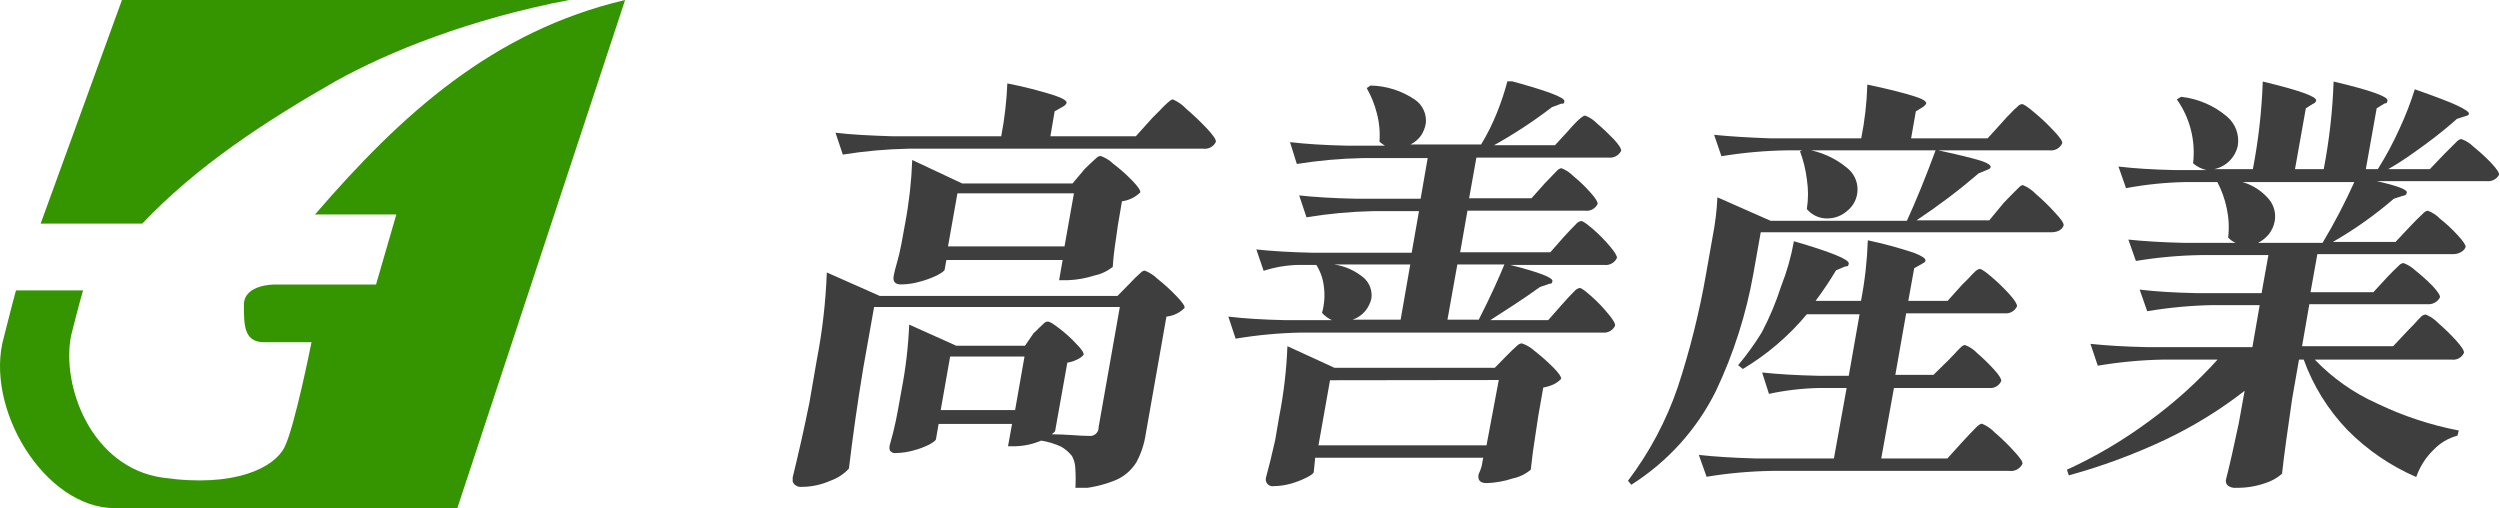
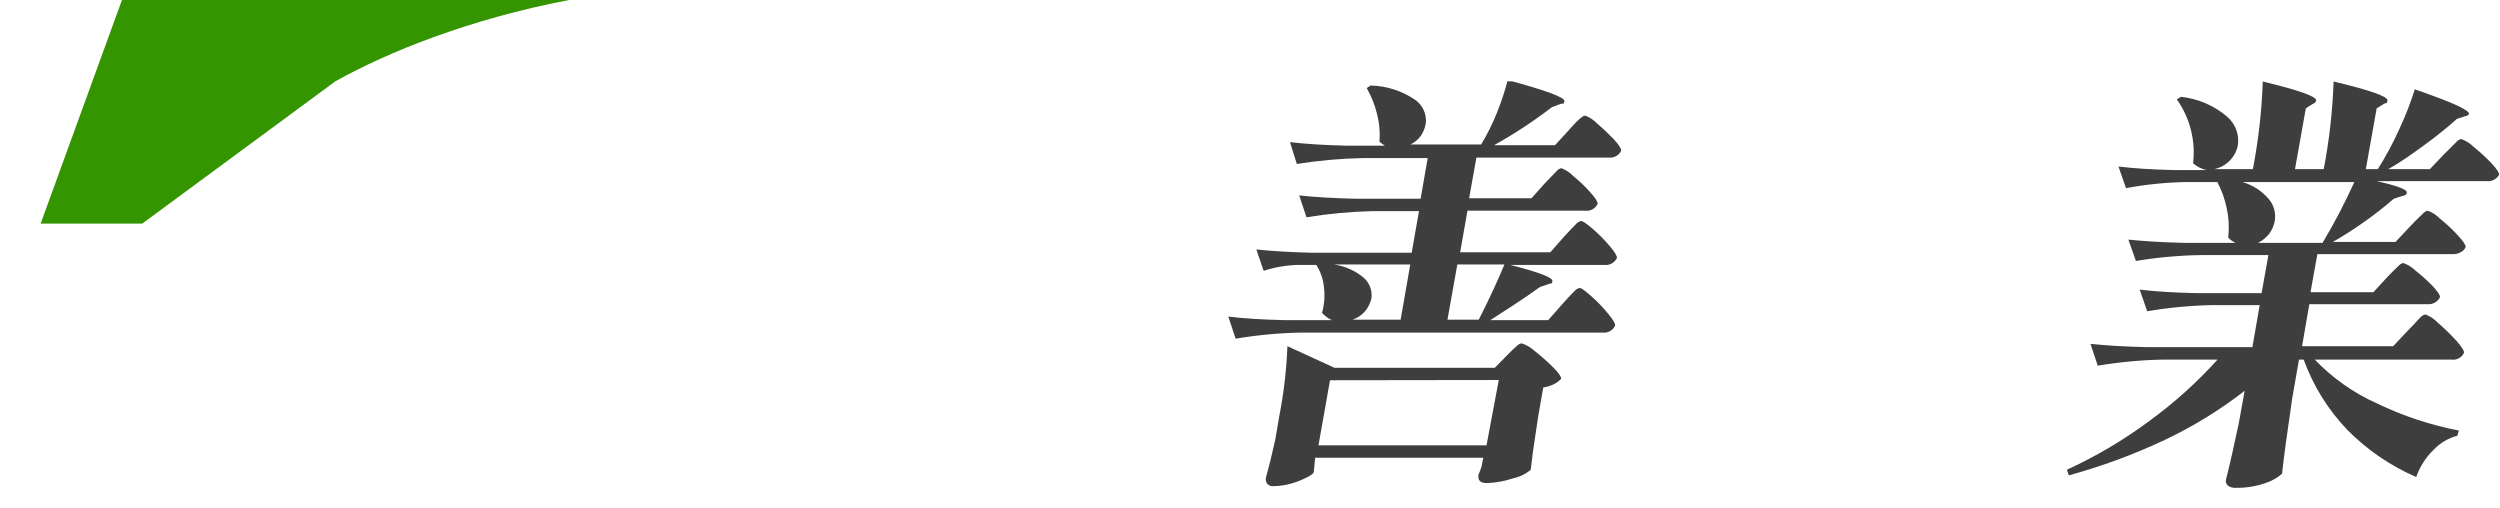
<svg xmlns="http://www.w3.org/2000/svg" width="123" height="25" viewBox="0 0 123 25" fill="none">
  <g clip-path="url(#clip0_759_536)">
-     <path d="M50.858 16.386C50.949 16.312 51.034 16.23 51.112 16.143L51.367 15.901C51.417 15.852 51.483 15.824 51.552 15.82C51.645 15.82 51.83 15.935 52.143 16.178C52.438 16.404 52.713 16.655 52.965 16.929C53.22 17.183 53.336 17.368 53.312 17.46C53.222 17.56 53.112 17.639 52.988 17.692C52.839 17.767 52.679 17.818 52.513 17.842L51.911 21.215C51.911 21.215 51.853 21.296 51.738 21.366C52.456 21.366 53.081 21.447 53.59 21.447C53.651 21.453 53.712 21.447 53.77 21.428C53.828 21.408 53.88 21.377 53.925 21.335C53.969 21.293 54.003 21.242 54.025 21.186C54.048 21.129 54.057 21.068 54.053 21.008L55.096 15.103H43.006L42.474 18.096C42.184 19.841 41.953 21.493 41.767 23.053C41.517 23.326 41.203 23.532 40.852 23.653C40.415 23.848 39.942 23.95 39.463 23.954C39.394 23.964 39.323 23.957 39.257 23.935C39.191 23.913 39.13 23.876 39.081 23.827C39.044 23.789 39.016 23.744 39 23.693C38.984 23.643 38.98 23.59 38.988 23.538C39.289 22.313 39.567 21.077 39.822 19.817L40.181 17.738C40.459 16.309 40.626 14.86 40.679 13.405L43.284 14.56H54.98L55.582 13.948L55.837 13.682L56.126 13.416C56.176 13.358 56.247 13.321 56.323 13.313C56.556 13.405 56.769 13.543 56.949 13.717C57.276 13.977 57.585 14.259 57.875 14.56C58.164 14.861 58.303 15.057 58.28 15.15C58.042 15.392 57.727 15.543 57.389 15.577L56.37 21.354C56.298 21.844 56.142 22.317 55.906 22.752C55.666 23.136 55.315 23.439 54.899 23.619C54.265 23.879 53.592 24.027 52.907 24.058C52.928 23.727 52.928 23.395 52.907 23.064C52.903 22.846 52.848 22.632 52.745 22.44C52.598 22.254 52.418 22.097 52.212 21.978C51.9 21.833 51.569 21.732 51.228 21.678C50.832 21.847 50.408 21.941 49.977 21.955H49.595L49.792 20.857H46.179L46.052 21.597C46.052 21.666 45.925 21.759 45.716 21.874C45.468 21.997 45.208 22.094 44.94 22.163C44.657 22.243 44.365 22.286 44.072 22.29C44.016 22.298 43.96 22.29 43.909 22.267C43.858 22.245 43.814 22.209 43.782 22.163C43.753 22.069 43.753 21.968 43.782 21.874C43.898 21.481 43.991 21.1 44.072 20.719L44.176 20.187L44.361 19.159C44.564 18.107 44.688 17.041 44.732 15.97L47.048 17.01H50.429L50.858 16.386ZM56.705 5.791L57.041 5.456C57.18 5.306 57.319 5.167 57.435 5.063C57.551 4.959 57.643 4.89 57.701 4.89C57.951 4.996 58.176 5.154 58.361 5.352C58.718 5.658 59.058 5.981 59.38 6.322C59.693 6.657 59.843 6.877 59.82 6.981C59.765 7.096 59.675 7.19 59.562 7.25C59.45 7.31 59.321 7.333 59.195 7.316H44.685C43.607 7.338 42.531 7.435 41.466 7.605L41.107 6.53C41.86 6.623 42.786 6.669 43.886 6.704H49.26C49.425 5.846 49.526 4.977 49.561 4.104C50.343 4.256 51.116 4.453 51.877 4.693C52.293 4.832 52.49 4.959 52.479 5.063C52.441 5.144 52.375 5.21 52.293 5.248L51.888 5.479L51.68 6.704H55.883L56.705 5.791ZM53.382 8.298L53.671 8.021L53.961 7.755C54.015 7.706 54.085 7.677 54.158 7.674C54.391 7.76 54.604 7.894 54.783 8.067C55.113 8.316 55.422 8.59 55.709 8.887C55.987 9.176 56.115 9.361 56.103 9.465C55.858 9.705 55.541 9.859 55.2 9.904L55.003 11.059L54.91 11.718C54.829 12.238 54.772 12.712 54.748 13.128C54.486 13.341 54.176 13.488 53.845 13.555C53.422 13.692 52.981 13.77 52.537 13.786H52.108L52.282 12.793H46.561L46.48 13.255C46.48 13.324 46.341 13.416 46.11 13.544C45.839 13.675 45.556 13.779 45.264 13.856C44.964 13.944 44.652 13.991 44.338 13.994C44.037 13.994 43.921 13.856 43.968 13.578C44.014 13.301 44.164 12.839 44.245 12.492L44.35 11.995L44.535 10.979C44.728 9.953 44.844 8.914 44.882 7.871L47.337 9.026H52.768L53.382 8.298ZM46.747 17.541L46.283 20.176H49.943L50.406 17.541H46.747ZM47.106 9.511L46.642 12.123H52.374L52.838 9.511H47.106Z" fill="#3E3E3E" />
    <path d="M76.936 11.661L77.26 11.314L77.584 10.979C77.642 10.925 77.715 10.889 77.793 10.875C77.885 10.875 78.07 11.013 78.371 11.268C78.666 11.524 78.94 11.802 79.194 12.1C79.448 12.4 79.564 12.596 79.553 12.689C79.5 12.804 79.412 12.899 79.302 12.961C79.192 13.023 79.065 13.049 78.939 13.035H74.307C75.72 13.394 76.415 13.659 76.38 13.833C76.345 14.006 76.299 13.925 76.171 13.983L75.766 14.121C74.874 14.768 74.052 15.277 73.323 15.751H76.171L76.855 14.976L77.167 14.63L77.503 14.283C77.564 14.225 77.64 14.185 77.723 14.168C77.804 14.168 77.989 14.306 78.29 14.572C78.588 14.834 78.863 15.12 79.113 15.427C79.367 15.727 79.483 15.924 79.46 16.028C79.407 16.14 79.321 16.232 79.213 16.292C79.105 16.352 78.981 16.377 78.858 16.363H64.013C62.934 16.384 61.858 16.484 60.793 16.663L60.434 15.577C61.206 15.67 62.133 15.727 63.214 15.751H65.529C65.344 15.666 65.179 15.544 65.043 15.392C65.161 14.976 65.192 14.539 65.136 14.11C65.096 13.728 64.969 13.361 64.765 13.035H63.839C63.272 13.051 62.71 13.148 62.171 13.324L61.812 12.273C62.565 12.354 63.503 12.412 64.591 12.435H69.455L69.814 10.389H67.498C66.419 10.416 65.344 10.516 64.279 10.69L63.92 9.615C64.672 9.696 65.599 9.754 66.699 9.777H69.895L70.242 7.778H67.035C65.953 7.8 64.873 7.897 63.804 8.067L63.468 6.993C64.24 7.085 65.167 7.143 66.247 7.166H68.135C68.041 7.108 67.952 7.042 67.869 6.97C67.905 6.5 67.862 6.027 67.741 5.572C67.632 5.139 67.465 4.723 67.243 4.335L67.428 4.208C68.215 4.223 68.98 4.468 69.629 4.913C69.811 5.042 69.956 5.217 70.047 5.42C70.139 5.623 70.174 5.847 70.15 6.068C70.114 6.287 70.031 6.496 69.907 6.681C69.774 6.862 69.599 7.009 69.397 7.108H72.871C73.177 6.603 73.441 6.074 73.659 5.525C73.865 5.009 74.04 4.48 74.18 3.942C76.079 4.451 77.005 4.797 76.97 4.982C76.936 5.167 76.889 5.063 76.762 5.121L76.357 5.271C75.455 5.964 74.502 6.59 73.508 7.143H76.507L77.167 6.426C77.248 6.323 77.352 6.219 77.457 6.103C77.551 6.001 77.652 5.904 77.758 5.814C77.862 5.733 77.931 5.687 77.989 5.687C78.209 5.769 78.406 5.9 78.568 6.068C78.86 6.315 79.138 6.578 79.402 6.854C79.657 7.131 79.773 7.316 79.761 7.42C79.705 7.532 79.616 7.624 79.507 7.683C79.397 7.743 79.272 7.768 79.147 7.755H72.639L72.281 9.754H75.349L76.009 9.015L76.31 8.703L76.611 8.391C76.667 8.331 76.74 8.29 76.82 8.275C77.039 8.357 77.237 8.488 77.399 8.656C77.703 8.902 77.985 9.173 78.244 9.465C78.499 9.742 78.615 9.939 78.603 10.031C78.55 10.145 78.462 10.239 78.351 10.299C78.241 10.36 78.114 10.383 77.989 10.366H72.199L71.84 12.412H76.275L76.936 11.661ZM64.638 23.215C64.638 23.284 64.522 23.376 64.29 23.492C64.046 23.616 63.79 23.716 63.526 23.792C63.243 23.872 62.952 23.915 62.658 23.919C62.602 23.927 62.545 23.922 62.492 23.902C62.439 23.882 62.392 23.85 62.355 23.807C62.318 23.764 62.292 23.713 62.281 23.658C62.269 23.603 62.271 23.546 62.287 23.492C62.426 22.991 62.577 22.379 62.739 21.655L62.936 20.499C63.161 19.356 63.296 18.197 63.341 17.033L65.657 18.096H73.543L74.133 17.495L74.4 17.23L74.677 16.975C74.733 16.928 74.802 16.899 74.874 16.894C75.107 16.972 75.32 17.098 75.5 17.264C75.821 17.515 76.126 17.785 76.415 18.073C76.692 18.35 76.82 18.547 76.808 18.639C76.705 18.748 76.584 18.838 76.449 18.905C76.284 18.983 76.109 19.037 75.928 19.067L75.685 20.453L75.558 21.297C75.453 21.944 75.372 22.544 75.314 23.11C75.06 23.322 74.758 23.469 74.434 23.538C74.019 23.675 73.586 23.753 73.149 23.769C72.825 23.769 72.697 23.63 72.744 23.342C72.804 23.215 72.854 23.083 72.894 22.949L72.975 22.521H64.707L64.638 23.215ZM65.437 18.708L64.869 21.909H73.137L73.74 18.697L65.437 18.708ZM68.911 15.727L69.385 13.012H65.634C66.187 13.091 66.706 13.328 67.127 13.694C67.258 13.819 67.358 13.973 67.418 14.144C67.479 14.314 67.498 14.497 67.475 14.676C67.423 14.91 67.316 15.128 67.162 15.312C66.999 15.503 66.787 15.647 66.549 15.727H68.911ZM72.755 15.727C73.346 14.572 73.763 13.625 74.017 13.012H71.701L71.215 15.727H72.755Z" fill="#3E3E3E" />
-     <path d="M98.59 9.973L98.937 9.615L99.284 9.268C99.389 9.153 99.47 9.107 99.528 9.107C99.768 9.207 99.985 9.357 100.165 9.546C100.501 9.833 100.818 10.142 101.114 10.47C101.407 10.778 101.546 10.986 101.531 11.094C101.45 11.314 101.23 11.429 100.894 11.429H86.628L86.269 13.451C85.915 15.45 85.296 17.393 84.427 19.228C83.491 21.122 82.048 22.721 80.259 23.85L80.097 23.653C81.157 22.253 81.986 20.693 82.552 19.032C83.149 17.211 83.614 15.35 83.941 13.463L84.265 11.626C84.389 10.993 84.467 10.352 84.497 9.708L87.114 10.863H93.819C94.27 9.881 94.745 8.714 95.231 7.397H87.925C86.842 7.413 85.762 7.51 84.694 7.686L84.335 6.634C85.107 6.711 86.033 6.769 87.114 6.807H91.572C91.747 5.936 91.847 5.05 91.873 4.162C93.031 4.404 93.749 4.601 94.189 4.739C94.629 4.878 94.791 4.994 94.768 5.098C94.733 5.164 94.681 5.219 94.618 5.259L94.259 5.479L94.027 6.807H97.791L98.555 5.964C98.668 5.83 98.787 5.703 98.914 5.583C99.024 5.458 99.144 5.342 99.273 5.236C99.325 5.173 99.4 5.131 99.481 5.121C99.562 5.121 99.771 5.259 100.107 5.548C100.442 5.828 100.76 6.129 101.056 6.449C101.346 6.75 101.485 6.958 101.461 7.05C101.408 7.167 101.319 7.264 101.206 7.326C101.093 7.389 100.964 7.413 100.836 7.397H95.359C96.343 7.605 97.026 7.778 97.409 7.894C97.791 8.009 97.953 8.136 97.941 8.217C97.93 8.298 97.86 8.321 97.744 8.367L97.351 8.529C96.38 9.362 95.359 10.133 94.293 10.84H97.872L98.59 9.973ZM95.845 17.738L96.169 17.402C96.308 17.252 96.401 17.148 96.482 17.079C96.533 17.022 96.603 16.985 96.679 16.975C96.903 17.06 97.105 17.194 97.27 17.368C97.564 17.62 97.843 17.89 98.103 18.177C98.358 18.454 98.474 18.65 98.462 18.743C98.414 18.856 98.33 18.95 98.224 19.013C98.118 19.075 97.994 19.102 97.872 19.089H93.182L92.557 22.556H95.811L96.575 21.712L96.911 21.354L97.258 20.996C97.374 20.892 97.455 20.846 97.513 20.846C97.753 20.946 97.97 21.096 98.15 21.285C98.486 21.572 98.803 21.881 99.099 22.209C99.389 22.521 99.528 22.729 99.504 22.821C99.447 22.94 99.353 23.038 99.237 23.1C99.12 23.162 98.987 23.186 98.856 23.168H87.183C86.105 23.185 85.029 23.281 83.964 23.457L83.582 22.382C84.354 22.467 85.281 22.525 86.361 22.556H90.229L90.854 19.089H89.499C88.67 19.107 87.844 19.203 87.033 19.378L86.697 18.327C87.45 18.408 88.376 18.465 89.476 18.489H90.959L91.491 15.461H88.897C88.008 16.53 86.943 17.44 85.748 18.154L85.516 17.969C85.94 17.462 86.327 16.925 86.674 16.363C87.061 15.63 87.383 14.864 87.635 14.075C87.916 13.362 88.126 12.623 88.26 11.868C90.09 12.4 90.993 12.769 90.959 12.966C90.924 13.162 90.877 13.07 90.739 13.127L90.333 13.301C90.024 13.819 89.688 14.32 89.326 14.803H91.561C91.751 13.82 91.863 12.823 91.897 11.822C92.66 11.985 93.414 12.189 94.155 12.434C94.548 12.585 94.745 12.712 94.734 12.816C94.722 12.92 94.664 12.908 94.548 12.989L94.178 13.197L93.888 14.803H95.822L96.528 14.017L96.853 13.694C96.951 13.58 97.055 13.473 97.165 13.37C97.229 13.299 97.314 13.25 97.409 13.232C97.49 13.232 97.686 13.37 97.999 13.636C98.305 13.899 98.595 14.181 98.868 14.479C99.134 14.78 99.25 14.976 99.238 15.069C99.185 15.183 99.098 15.279 98.987 15.341C98.877 15.403 98.75 15.429 98.624 15.415H93.784L93.251 18.442H95.127L95.845 17.738ZM88.793 7.339C89.555 7.446 90.273 7.762 90.866 8.252C91.029 8.378 91.162 8.54 91.253 8.725C91.344 8.911 91.391 9.114 91.391 9.32C91.391 9.527 91.344 9.73 91.253 9.916C91.162 10.101 91.029 10.263 90.866 10.389C90.6 10.621 90.258 10.748 89.905 10.747C89.713 10.751 89.522 10.711 89.348 10.631C89.174 10.551 89.019 10.433 88.897 10.285C88.973 9.799 88.973 9.304 88.897 8.818C88.839 8.348 88.726 7.887 88.561 7.443L88.793 7.339Z" fill="#3E3E3E" />
    <path d="M118.449 16.282L118.797 15.924C118.935 15.762 119.04 15.658 119.121 15.577C119.182 15.521 119.258 15.485 119.341 15.473C119.573 15.566 119.782 15.708 119.954 15.889C120.269 16.16 120.566 16.45 120.846 16.756C121.112 17.056 121.24 17.253 121.228 17.357C121.177 17.472 121.089 17.567 120.978 17.627C120.867 17.688 120.739 17.71 120.615 17.692H113.887C114.76 18.604 115.802 19.337 116.955 19.852C118.231 20.467 119.582 20.913 120.974 21.181L120.904 21.435C120.463 21.552 120.062 21.788 119.746 22.117C119.354 22.493 119.057 22.956 118.878 23.469C117.613 22.922 116.465 22.137 115.496 21.158C114.543 20.166 113.809 18.985 113.342 17.692H113.111L112.775 19.61C112.543 21.204 112.37 22.429 112.277 23.307C112.038 23.516 111.758 23.673 111.455 23.769C110.997 23.929 110.515 24.007 110.031 24C109.878 24.019 109.724 23.977 109.602 23.885C109.563 23.846 109.536 23.798 109.521 23.745C109.507 23.692 109.507 23.637 109.521 23.584C109.695 22.902 109.903 21.99 110.146 20.834L110.436 19.228C109.22 20.174 107.904 20.984 106.51 21.643C104.989 22.359 103.408 22.943 101.786 23.388L101.693 23.11C103.133 22.45 104.499 21.641 105.769 20.696C106.981 19.811 108.099 18.805 109.104 17.692H106.429C105.35 17.713 104.274 17.813 103.21 17.992L102.851 16.918C103.615 16.998 104.542 17.056 105.63 17.079H110.818L111.177 15.011H108.861C107.782 15.032 106.706 15.133 105.642 15.312L105.271 14.249C106.036 14.341 106.962 14.399 108.062 14.422H111.27L111.605 12.55H108.305C107.226 12.566 106.15 12.663 105.086 12.839L104.715 11.788C105.48 11.868 106.406 11.926 107.495 11.949H109.996C109.854 11.89 109.727 11.799 109.625 11.684C109.682 11.206 109.658 10.721 109.556 10.251C109.464 9.8 109.308 9.364 109.093 8.957H107.518C106.538 8.977 105.562 9.077 104.6 9.257L104.229 8.194C105.001 8.287 105.927 8.344 107.008 8.368H108.56C108.315 8.313 108.088 8.198 107.9 8.033C108.031 6.922 107.747 5.803 107.101 4.89L107.309 4.763C108.142 4.854 108.929 5.192 109.567 5.733C109.772 5.906 109.928 6.129 110.022 6.38C110.115 6.631 110.142 6.902 110.1 7.166C110.039 7.45 109.898 7.71 109.692 7.915C109.487 8.12 109.226 8.261 108.942 8.321H110.841C111.116 6.9 111.278 5.459 111.328 4.012C113.111 4.439 113.991 4.751 113.956 4.948C113.946 4.986 113.925 5.022 113.897 5.05C113.868 5.078 113.833 5.099 113.794 5.109L113.447 5.329L112.914 8.321H114.327C114.601 6.9 114.764 5.459 114.813 4.012C116.62 4.439 117.5 4.751 117.465 4.948C117.43 5.144 117.395 5.04 117.291 5.109L116.932 5.329L116.399 8.321H116.99C117.39 7.684 117.746 7.02 118.055 6.334C118.349 5.705 118.601 5.056 118.808 4.393C119.827 4.751 120.533 5.017 120.916 5.202C121.298 5.387 121.483 5.514 121.471 5.595C121.46 5.676 121.402 5.687 121.275 5.722L120.881 5.849C120.441 6.242 119.92 6.669 119.318 7.108C118.715 7.547 118.16 7.952 117.5 8.321H119.549L120.256 7.582L120.568 7.27L120.892 6.946C120.948 6.889 121.021 6.852 121.101 6.842C121.327 6.924 121.532 7.055 121.703 7.224C122.009 7.471 122.299 7.738 122.572 8.021C122.838 8.31 122.965 8.495 122.954 8.599C122.894 8.708 122.802 8.796 122.69 8.852C122.578 8.908 122.452 8.928 122.328 8.911H116.932C117.951 9.142 118.449 9.327 118.414 9.477C118.38 9.627 118.322 9.604 118.171 9.65L117.777 9.777C116.848 10.579 115.843 11.291 114.778 11.903H117.859L118.565 11.152L118.889 10.817L119.213 10.505C119.272 10.433 119.354 10.384 119.445 10.366C119.673 10.45 119.879 10.584 120.047 10.759C120.362 11.009 120.656 11.283 120.927 11.58C121.194 11.868 121.321 12.065 121.309 12.157C121.26 12.268 121.174 12.357 121.066 12.412C120.952 12.473 120.825 12.505 120.696 12.504H114.014L113.678 14.376H116.77L117.43 13.659L117.743 13.336L118.055 13.035C118.109 12.984 118.178 12.951 118.252 12.943C118.472 13.025 118.673 13.151 118.843 13.313C119.14 13.549 119.423 13.803 119.688 14.075C119.943 14.353 120.059 14.526 120.047 14.63C119.987 14.743 119.894 14.836 119.781 14.896C119.667 14.956 119.538 14.98 119.41 14.965H113.62L113.261 17.033H117.743L118.449 16.282ZM114.269 11.949C114.848 10.983 115.37 9.984 115.832 8.957H110.332C110.843 9.106 111.299 9.404 111.64 9.812C111.76 9.959 111.846 10.13 111.894 10.313C111.942 10.497 111.95 10.688 111.918 10.875C111.875 11.111 111.776 11.332 111.629 11.522C111.482 11.699 111.301 11.845 111.096 11.949H114.269Z" fill="#3E3E3E" />
  </g>
  <g clip-path="url(#clip1_759_536)">
-     <path d="M16.5 4C19.115 2.543 23.105 0.937 28 0H6L2 11H7C9.689 8.158 13.065 5.963 16.5 4Z" fill="#349500" />
-     <path d="M15.5 10.551L19.5 10.551L18.5 14H13.5C13.5 14 12 13.98 12 15C12 16 12 16.837 13 16.837C14 16.837 15.326 16.837 15.326 16.837C15.326 16.837 14.5 21 14 22C13.5 23 11.57 24.01 8 23.5C4.5 23 3 19 3.5 16.5C3.538 16.314 4.024 14.467 4.088 14.287H0.786C0.485 15.385 0.371 15.92 0.195 16.568C-0.805 20.059 2.196 25 5.646 25C9.095 25 22.5 25 22.5 25L30.755 9.53674e-07C24.255 1.531 19.755 5.612 15.5 10.551Z" fill="#349500" />
+     <path d="M16.5 4C19.115 2.543 23.105 0.937 28 0H6L2 11H7Z" fill="#349500" />
  </g>
  <defs>
    <clipPath id="clip0_759_536">
      <rect width="84" height="20" fill="white" transform="translate(39 4)" />
    </clipPath>
    <clipPath id="clip1_759_536">
      <rect width="32" height="25" fill="white" />
    </clipPath>
  </defs>
</svg>